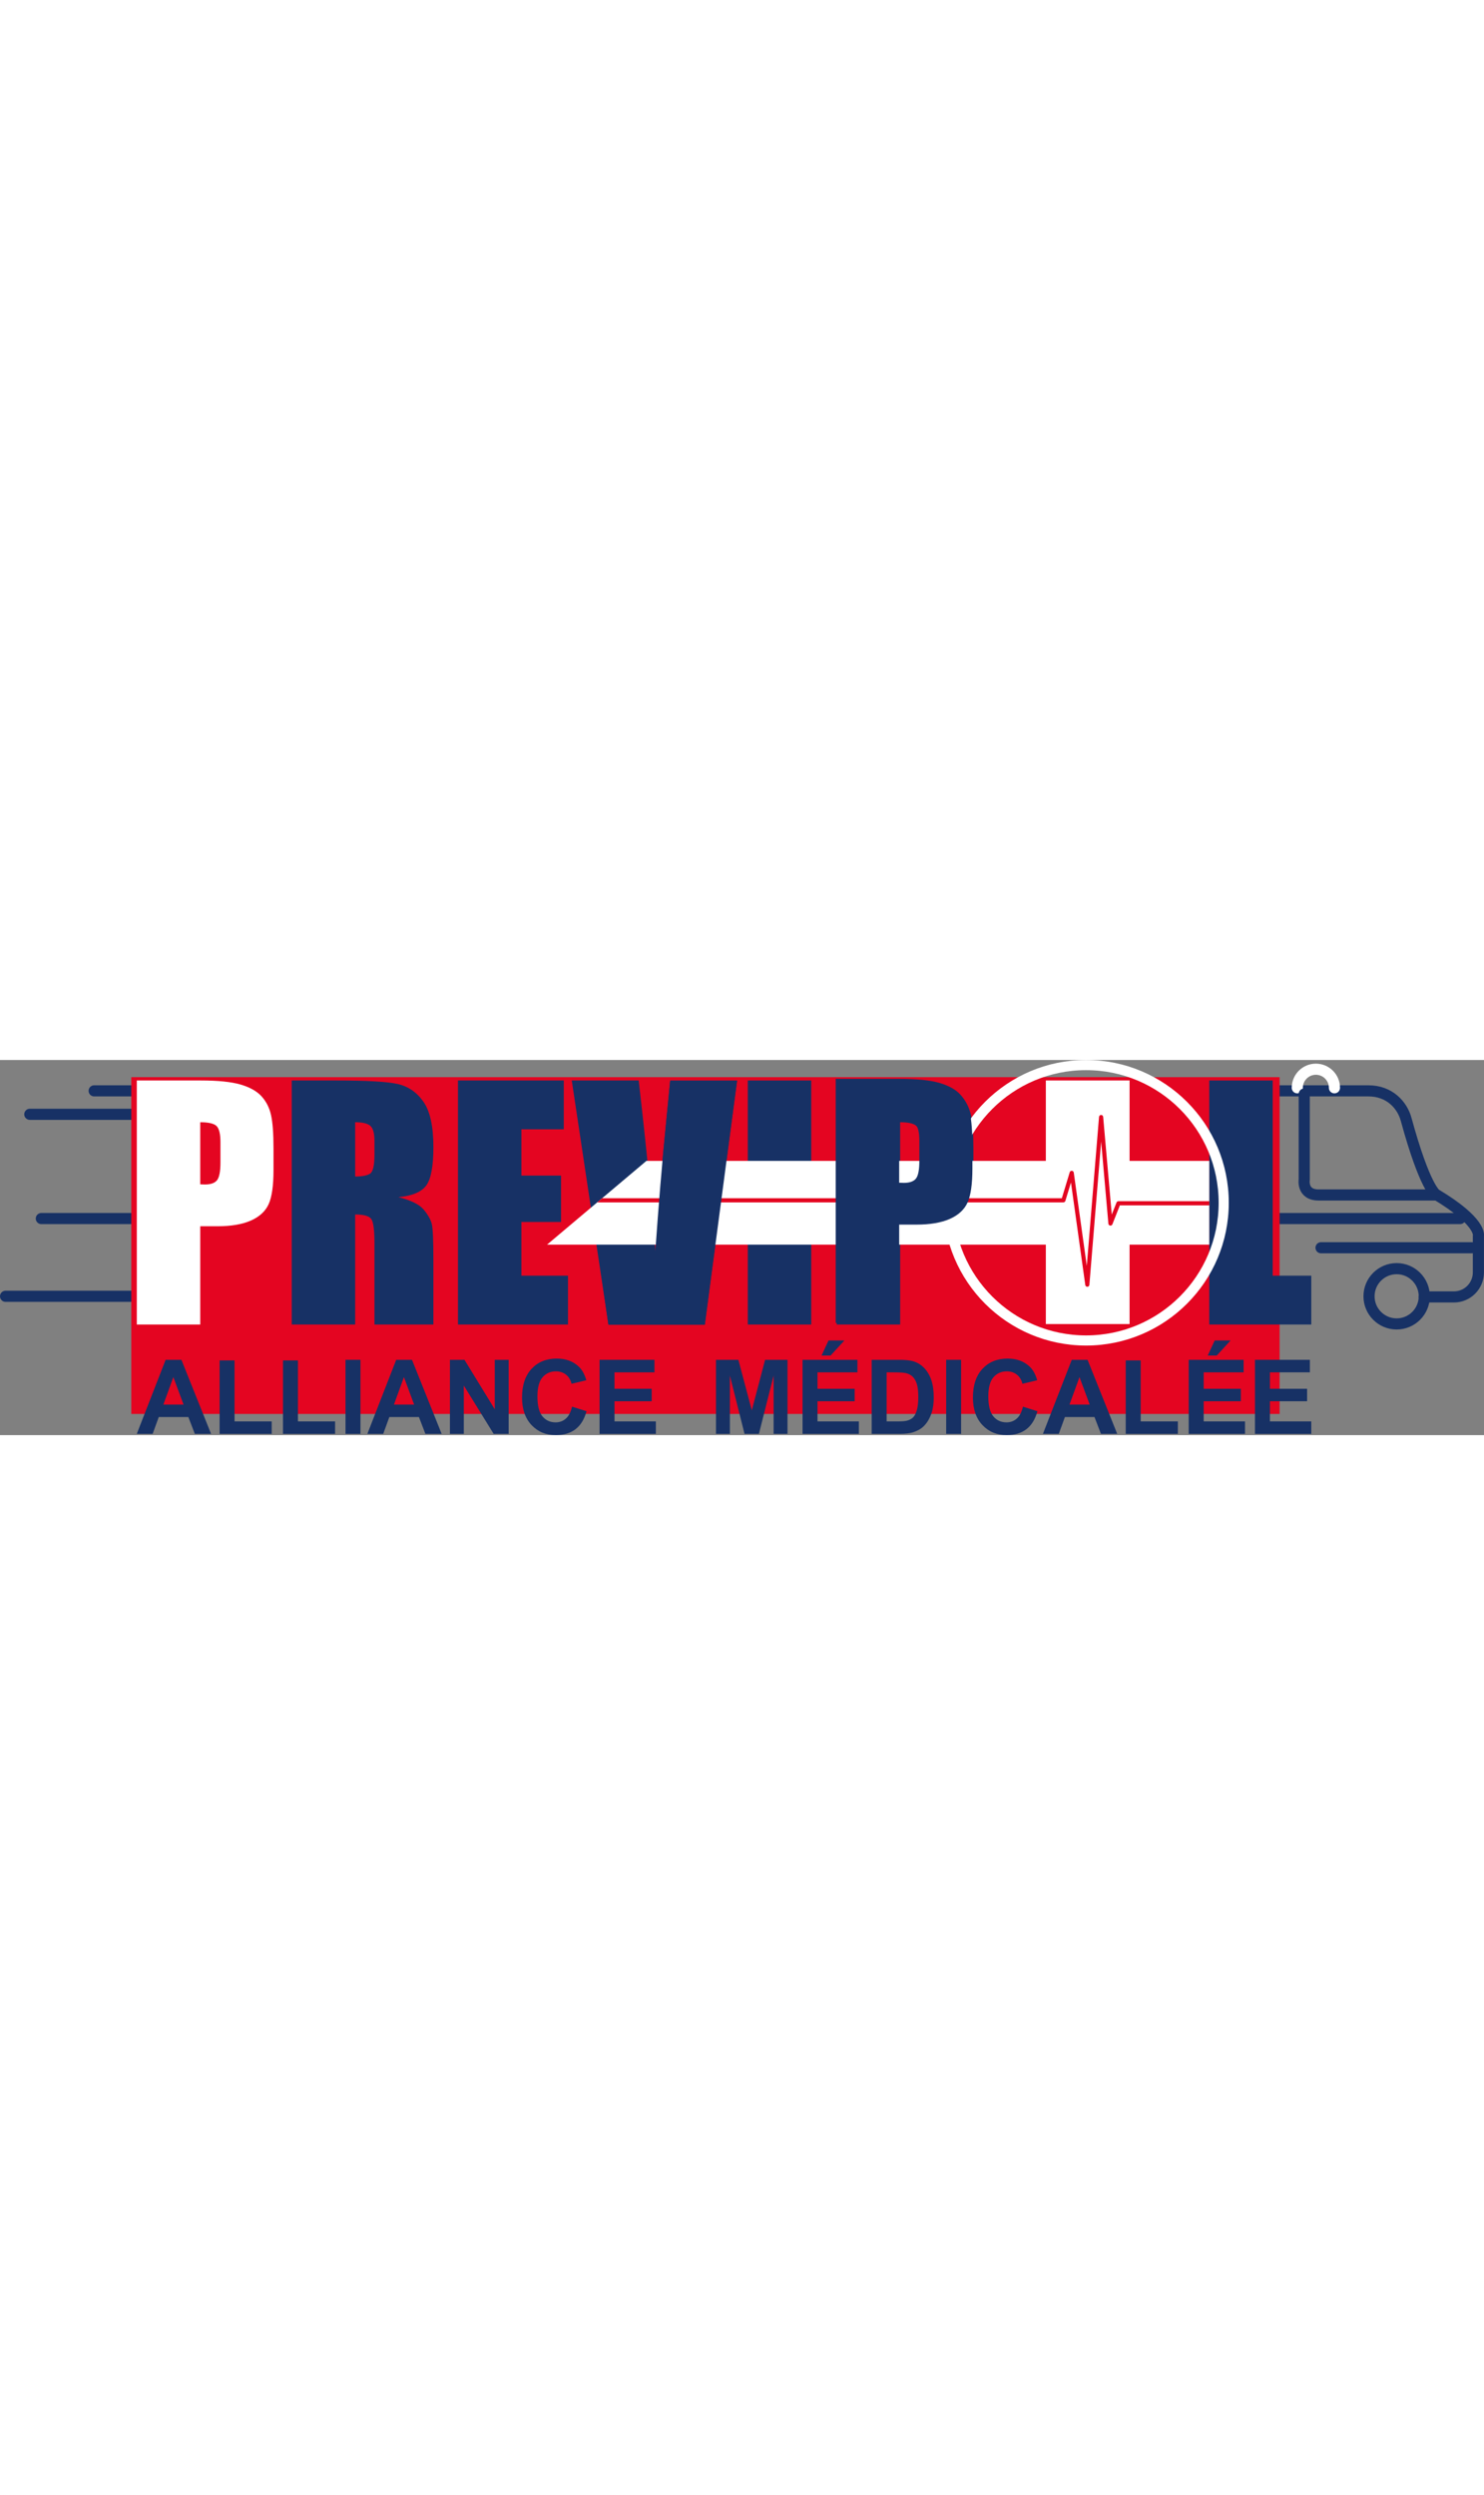
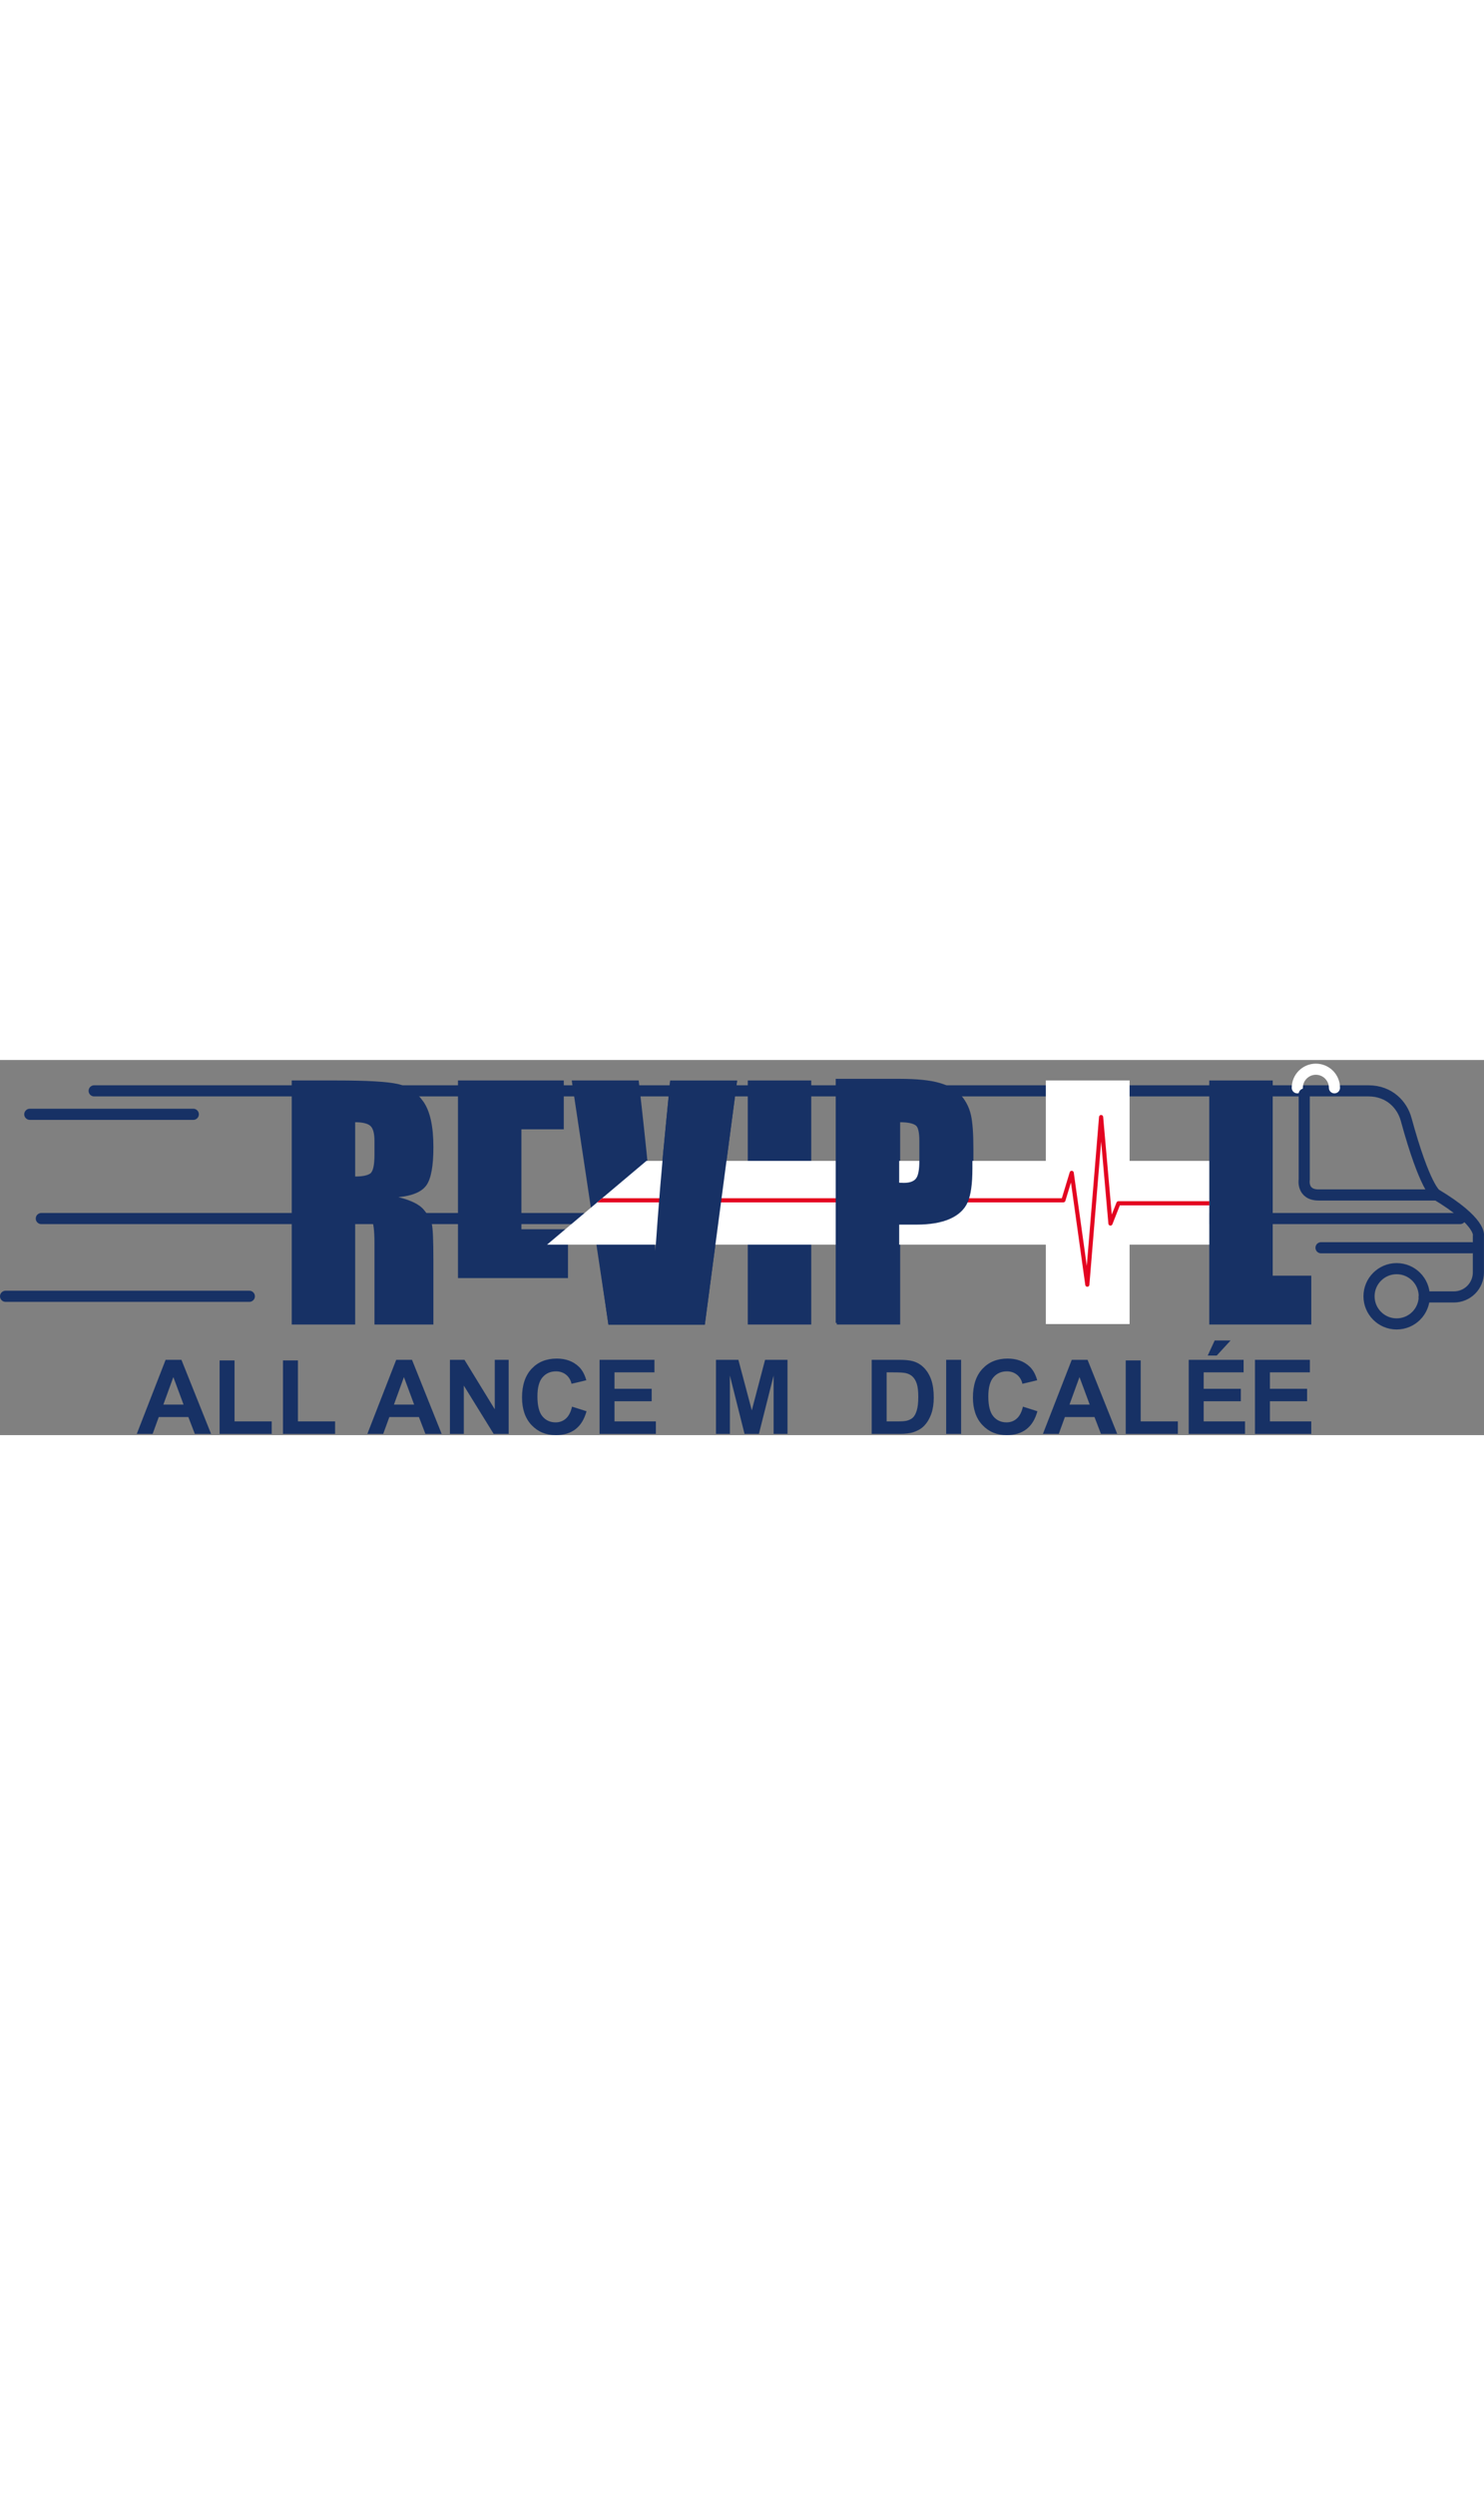
<svg xmlns="http://www.w3.org/2000/svg" width="215" id="Calque_1" data-name="Calque 1" viewBox="0 0 1429.99 361.39">
  <rect x="0" y="0" width="1429.99" height="361.39" fill="#808080" stroke="none" />
  <defs>
    <style>
      .cls-1 {
        fill: #fff;
      }

      .cls-2 {
        fill: #e40521;
      }

      .cls-3 {
        fill: #173165;
      }

      .cls-4, .cls-5 {
        stroke-linecap: round;
        stroke-linejoin: round;
        stroke-width: 10.72px;
      }

      .cls-4, .cls-5, .cls-6 {
        fill: none;
      }

      .cls-4, .cls-6 {
        stroke: #fff;
      }

      .cls-5 {
        stroke: #173165;
      }

      .cls-6 {
        stroke-width: 9.77px;
      }
    </style>
  </defs>
  <line class="cls-5" x1="5.36" y1="227.64" x2="240.26" y2="227.64" />
  <path class="cls-5" d="M1372.27,228.26h28.73c6.25,0,12.25-2.48,16.67-6.91h0c4.42-4.42,6.91-10.42,6.91-16.67v-35.47s3.44-13.18-40.97-39.8c0,0-10.62-6.16-28.66-72.28-3.72-13.62-15.87-27.4-36.33-27.4-20.46,0-225.31,0-225.31,0H90.73" />
  <path class="cls-4" d="M1285.88,26.79c0-9.88-8.01-17.9-17.9-17.9-9.88,0-17.9,8.01-17.9,17.9" />
  <line class="cls-5" x1="1406.96" y1="152.75" x2="39.82" y2="152.75" />
  <line class="cls-5" x1="1418.11" y1="180.88" x2="1272.95" y2="180.88" />
  <line class="cls-5" x1="186.26" y1="52.33" x2="28.72" y2="52.33" />
  <path class="cls-5" d="M1256.77,32.81V115.17s-2.52,14.86,13.87,14.86c16.39,0,112.98,0,112.98,0" />
  <circle class="cls-5" cx="1345.82" cy="227.64" r="26.62" />
-   <rect class="cls-2" x="126.53" y="16.55" width="1106.51" height="324.43" />
-   <path class="cls-1" d="M131.82,19.73h61.58c16.65,0,29.46,1.31,38.41,3.92,8.95,2.61,15.68,6.39,20.19,11.33s7.55,10.92,9.15,17.94c1.6,7.02,2.4,17.89,2.4,32.6v20.48c0,15.01-1.55,25.95-4.65,32.82-3.1,6.88-8.79,12.15-17.06,15.83-8.28,3.68-19.1,5.52-32.46,5.52h-16.41v94.69h-61.14V19.73Zm61.14,40.23v59.83c1.74,.1,3.24,.15,4.5,.15,5.61,0,9.51-1.38,11.69-4.14s3.27-8.5,3.27-17.21v-19.31c0-8.04-1.26-13.26-3.78-15.68-2.52-2.42-7.75-3.63-15.68-3.63Z" />
  <path class="cls-3" d="M281.11,19.73h43.28c28.85,0,48.38,1.11,58.6,3.34,10.21,2.23,18.54,7.92,24.98,17.06,6.44,9.15,9.66,23.74,9.66,43.79,0,18.3-2.28,30.6-6.83,36.89-4.55,6.29-13.51,10.07-26.87,11.33,12.1,3,20.23,7.02,24.4,12.05,4.16,5.04,6.75,9.66,7.77,13.87,1.02,4.21,1.52,15.81,1.52,34.78v62.01h-56.78v-78.13c0-12.58-.99-20.38-2.98-23.38-1.99-3-7.19-4.5-15.61-4.5v106.02h-61.14V19.73Zm61.14,40.23v52.28c6.87,0,11.69-.94,14.45-2.83,2.76-1.89,4.14-8.01,4.14-18.37v-12.92c0-7.45-1.33-12.34-3.99-14.67-2.66-2.32-7.53-3.49-14.6-3.49Z" />
-   <path class="cls-3" d="M441.3,19.73h101.95v47.05h-40.81v44.58h38.19v44.73h-38.19v51.7h44.88v47.05h-106.01V19.73Z" />
+   <path class="cls-3" d="M441.3,19.73h101.95v47.05h-40.81v44.58h38.19h-38.19v51.7h44.88v47.05h-106.01V19.73Z" />
  <path class="cls-3" d="M710.26,19.73l-31.11,235.12h-92.87l-35.33-235.12h64.48c7.49,64.77,12.84,119.57,16.05,164.4,3.16-45.31,6.51-85.53,10.06-120.67l4.25-43.72h64.48Z" />
  <path class="cls-3" d="M781.71,19.73V254.85h-61.14V19.73h61.14Z" />
  <path class="cls-3" d="M806.25,19.73h61.58c16.65,0,29.46,1.31,38.41,3.92,8.95,2.61,15.68,6.39,20.19,11.33s7.55,10.92,9.15,17.94c1.6,7.02,2.4,17.89,2.4,32.6v20.48c0,15.01-1.55,25.95-4.65,32.82-3.1,6.88-8.79,12.15-17.06,15.83-8.28,3.68-19.1,5.52-32.46,5.52h-16.41v94.69h-61.14V19.73Zm61.14,40.23v59.83c1.74,.1,3.24,.15,4.5,.15,5.61,0,9.51-1.38,11.69-4.14s3.27-8.5,3.27-17.21v-19.31c0-8.04-1.26-13.26-3.78-15.68-2.52-2.42-7.75-3.63-15.68-3.63Z" />
  <path class="cls-3" d="M1226.39,19.73V207.79h37.18v47.05h-98.32V19.73h61.14Z" />
  <g>
    <path class="cls-3" d="M203.39,360.17h-15.67l-6.23-16.2h-28.51l-5.89,16.2h-15.28l27.78-71.33h15.23l28.56,71.33Zm-26.52-28.22l-9.83-26.47-9.63,26.47h19.46Z" />
    <path class="cls-3" d="M211.61,360.17v-70.75h14.4v58.73h35.81v12.02h-50.22Z" />
    <path class="cls-3" d="M272.68,360.17v-70.75h14.4v58.73h35.81v12.02h-50.22Z" />
-     <path class="cls-3" d="M332.93,360.17v-71.33h14.4v71.33h-14.4Z" />
    <path class="cls-3" d="M425.58,360.17h-15.67l-6.23-16.2h-28.51l-5.89,16.2h-15.28l27.78-71.33h15.23l28.56,71.33Zm-26.52-28.22l-9.83-26.47-9.63,26.47h19.46Z" />
    <path class="cls-3" d="M433.56,360.17v-71.33h14.01l29.19,47.64v-47.64h13.38v71.33h-14.45l-28.76-46.52v46.52h-13.38Z" />
    <path class="cls-3" d="M551.22,333.95l13.96,4.43c-2.14,7.79-5.7,13.57-10.68,17.35-4.98,3.78-11.3,5.67-18.95,5.67-9.47,0-17.26-3.24-23.36-9.71-6.1-6.47-9.15-15.32-9.15-26.54,0-11.87,3.07-21.09,9.2-27.66,6.13-6.57,14.19-9.85,24.18-9.85,8.73,0,15.81,2.58,21.26,7.74,3.24,3.05,5.68,7.43,7.3,13.14l-14.26,3.41c-.84-3.7-2.6-6.62-5.28-8.76-2.68-2.14-5.93-3.21-9.76-3.21-5.29,0-9.58,1.9-12.87,5.69-3.29,3.8-4.94,9.94-4.94,18.44,0,9.02,1.62,15.44,4.87,19.27,3.24,3.83,7.46,5.74,12.65,5.74,3.83,0,7.12-1.22,9.88-3.65,2.76-2.43,4.74-6.26,5.94-11.48Z" />
    <path class="cls-3" d="M577.74,360.17v-71.33h52.89v12.07h-38.49v15.81h35.81v12.02h-35.81v19.41h39.85v12.02h-54.25Z" />
    <path class="cls-3" d="M689.94,360.17v-71.33h21.56l12.94,48.66,12.8-48.66h21.6v71.33h-13.38v-56.15l-14.16,56.15h-13.87l-14.11-56.15v56.15h-13.38Z" />
-     <path class="cls-3" d="M773.34,360.17v-71.33h52.89v12.07h-38.49v15.81h35.81v12.02h-35.81v19.41h39.85v12.02h-54.25Zm18.3-75.42l6.72-14.55h15.33l-13.38,14.55h-8.66Z" />
    <path class="cls-3" d="M1145.46,360.17v-71.33h52.89v12.07h-38.49v15.81h35.81v12.02h-35.81v19.41h39.85v12.02h-54.25Zm18.3-75.42l6.72-14.55h15.33l-13.38,14.55h-8.66Z" />
    <path class="cls-3" d="M839.96,288.84h26.32c5.94,0,10.46,.45,13.58,1.36,4.18,1.23,7.77,3.42,10.75,6.57,2.98,3.15,5.25,7,6.81,11.56,1.56,4.56,2.34,10.18,2.34,16.86,0,5.87-.73,10.93-2.19,15.18-1.78,5.19-4.33,9.39-7.64,12.6-2.5,2.43-5.87,4.33-10.12,5.69-3.18,1.01-7.43,1.51-12.75,1.51h-27.1v-71.33Zm14.4,12.07v47.25h10.75c4.02,0,6.93-.23,8.71-.68,2.34-.58,4.27-1.57,5.81-2.97,1.54-1.39,2.8-3.69,3.77-6.88,.97-3.19,1.46-7.55,1.46-13.06s-.49-9.75-1.46-12.7c-.97-2.95-2.34-5.25-4.09-6.91-1.75-1.65-3.97-2.77-6.67-3.36-2.01-.45-5.95-.68-11.82-.68h-6.47Z" />
    <path class="cls-3" d="M911.73,360.17v-71.33h14.4v71.33h-14.4Z" />
    <path class="cls-3" d="M985.7,333.95l13.96,4.43c-2.14,7.79-5.7,13.57-10.68,17.35-4.98,3.78-11.3,5.67-18.95,5.67-9.47,0-17.26-3.24-23.36-9.71-6.1-6.47-9.15-15.32-9.15-26.54,0-11.87,3.07-21.09,9.2-27.66,6.13-6.57,14.19-9.85,24.18-9.85,8.73,0,15.81,2.58,21.26,7.74,3.24,3.05,5.68,7.43,7.3,13.14l-14.26,3.41c-.84-3.7-2.6-6.62-5.28-8.76-2.68-2.14-5.93-3.21-9.76-3.21-5.29,0-9.58,1.9-12.87,5.69-3.29,3.8-4.94,9.94-4.94,18.44,0,9.02,1.62,15.44,4.87,19.27,3.24,3.83,7.46,5.74,12.65,5.74,3.83,0,7.12-1.22,9.88-3.65,2.76-2.43,4.74-6.26,5.94-11.48Z" />
    <path class="cls-3" d="M1076.55,360.17h-15.67l-6.23-16.2h-28.51l-5.89,16.2h-15.28l27.78-71.33h15.23l28.56,71.33Zm-26.52-28.22l-9.83-26.47-9.63,26.47h19.46Z" />
    <path class="cls-3" d="M1084.77,360.17v-70.75h14.4v58.73h35.81v12.02h-50.22Z" />
    <path class="cls-3" d="M1209.31,360.17v-71.33h52.89v12.07h-38.49v15.81h35.81v12.02h-35.81v19.41h39.85v12.02h-54.25Z" />
  </g>
-   <circle class="cls-6" cx="1046.51" cy="137.55" r="132.66" />
  <polygon class="cls-1" points="1165.25 97.19 1088.48 97.19 1088.48 19.73 1007.77 19.73 1007.77 97.19 622.9 97.19 527.12 177.9 1007.77 177.9 1007.77 254.37 1088.48 254.37 1088.48 177.9 1165.25 177.9 1165.25 97.19" />
  <path class="cls-2" d="M1047.76,218.48c-.99,0-1.84-.73-1.98-1.72l-13.79-98.76-5.39,17.73c-.26,.84-1.03,1.42-1.91,1.42h-449.2l4.73-4h442.98l7.59-25c.27-.9,1.13-1.48,2.07-1.41,.94,.07,1.7,.79,1.83,1.72l12.55,89.88,11.79-143.53c.08-1.04,.95-1.83,1.99-1.84h0c1.04,0,1.9,.79,1.99,1.82l8.29,94.15,4.58-11.64c.3-.76,1.04-1.27,1.86-1.27h87.5v4h-86.14l-7.19,18.26c-.34,.86-1.23,1.37-2.15,1.25-.92-.13-1.62-.88-1.71-1.8l-6.98-79.19-11.34,138.1c-.08,1.02-.92,1.81-1.94,1.84-.02,0-.04,0-.06,0Z" />
  <path class="cls-3" d="M805.29,18.16h61.58c16.65,0,29.46,1.31,38.41,3.92,8.95,2.61,15.68,6.39,20.19,11.33s7.55,10.92,9.15,17.94c1.6,7.02,2.4,17.89,2.4,32.6v20.48c0,15.01-1.55,25.95-4.65,32.82-3.1,6.88-8.79,12.15-17.06,15.83-8.28,3.68-19.1,5.52-32.46,5.52h-16.41v94.69h-61.14V18.16Zm61.14,40.23v59.83c1.74,.1,3.24,.15,4.5,.15,5.61,0,9.51-1.38,11.69-4.14s3.27-8.5,3.27-17.21v-19.31c0-8.04-1.26-13.26-3.78-15.68-2.52-2.42-7.75-3.63-15.68-3.63Z" />
  <path class="cls-3" d="M710.26,19.99l-31.11,235.12h-92.87l-9.23-64.55,44.25,4.81c1.57,12.31,9.47,1.78,10.18-10.99,3.16-45.31,6.51-85.53,10.06-120.67l4.25-43.72h64.48Z" />
</svg>